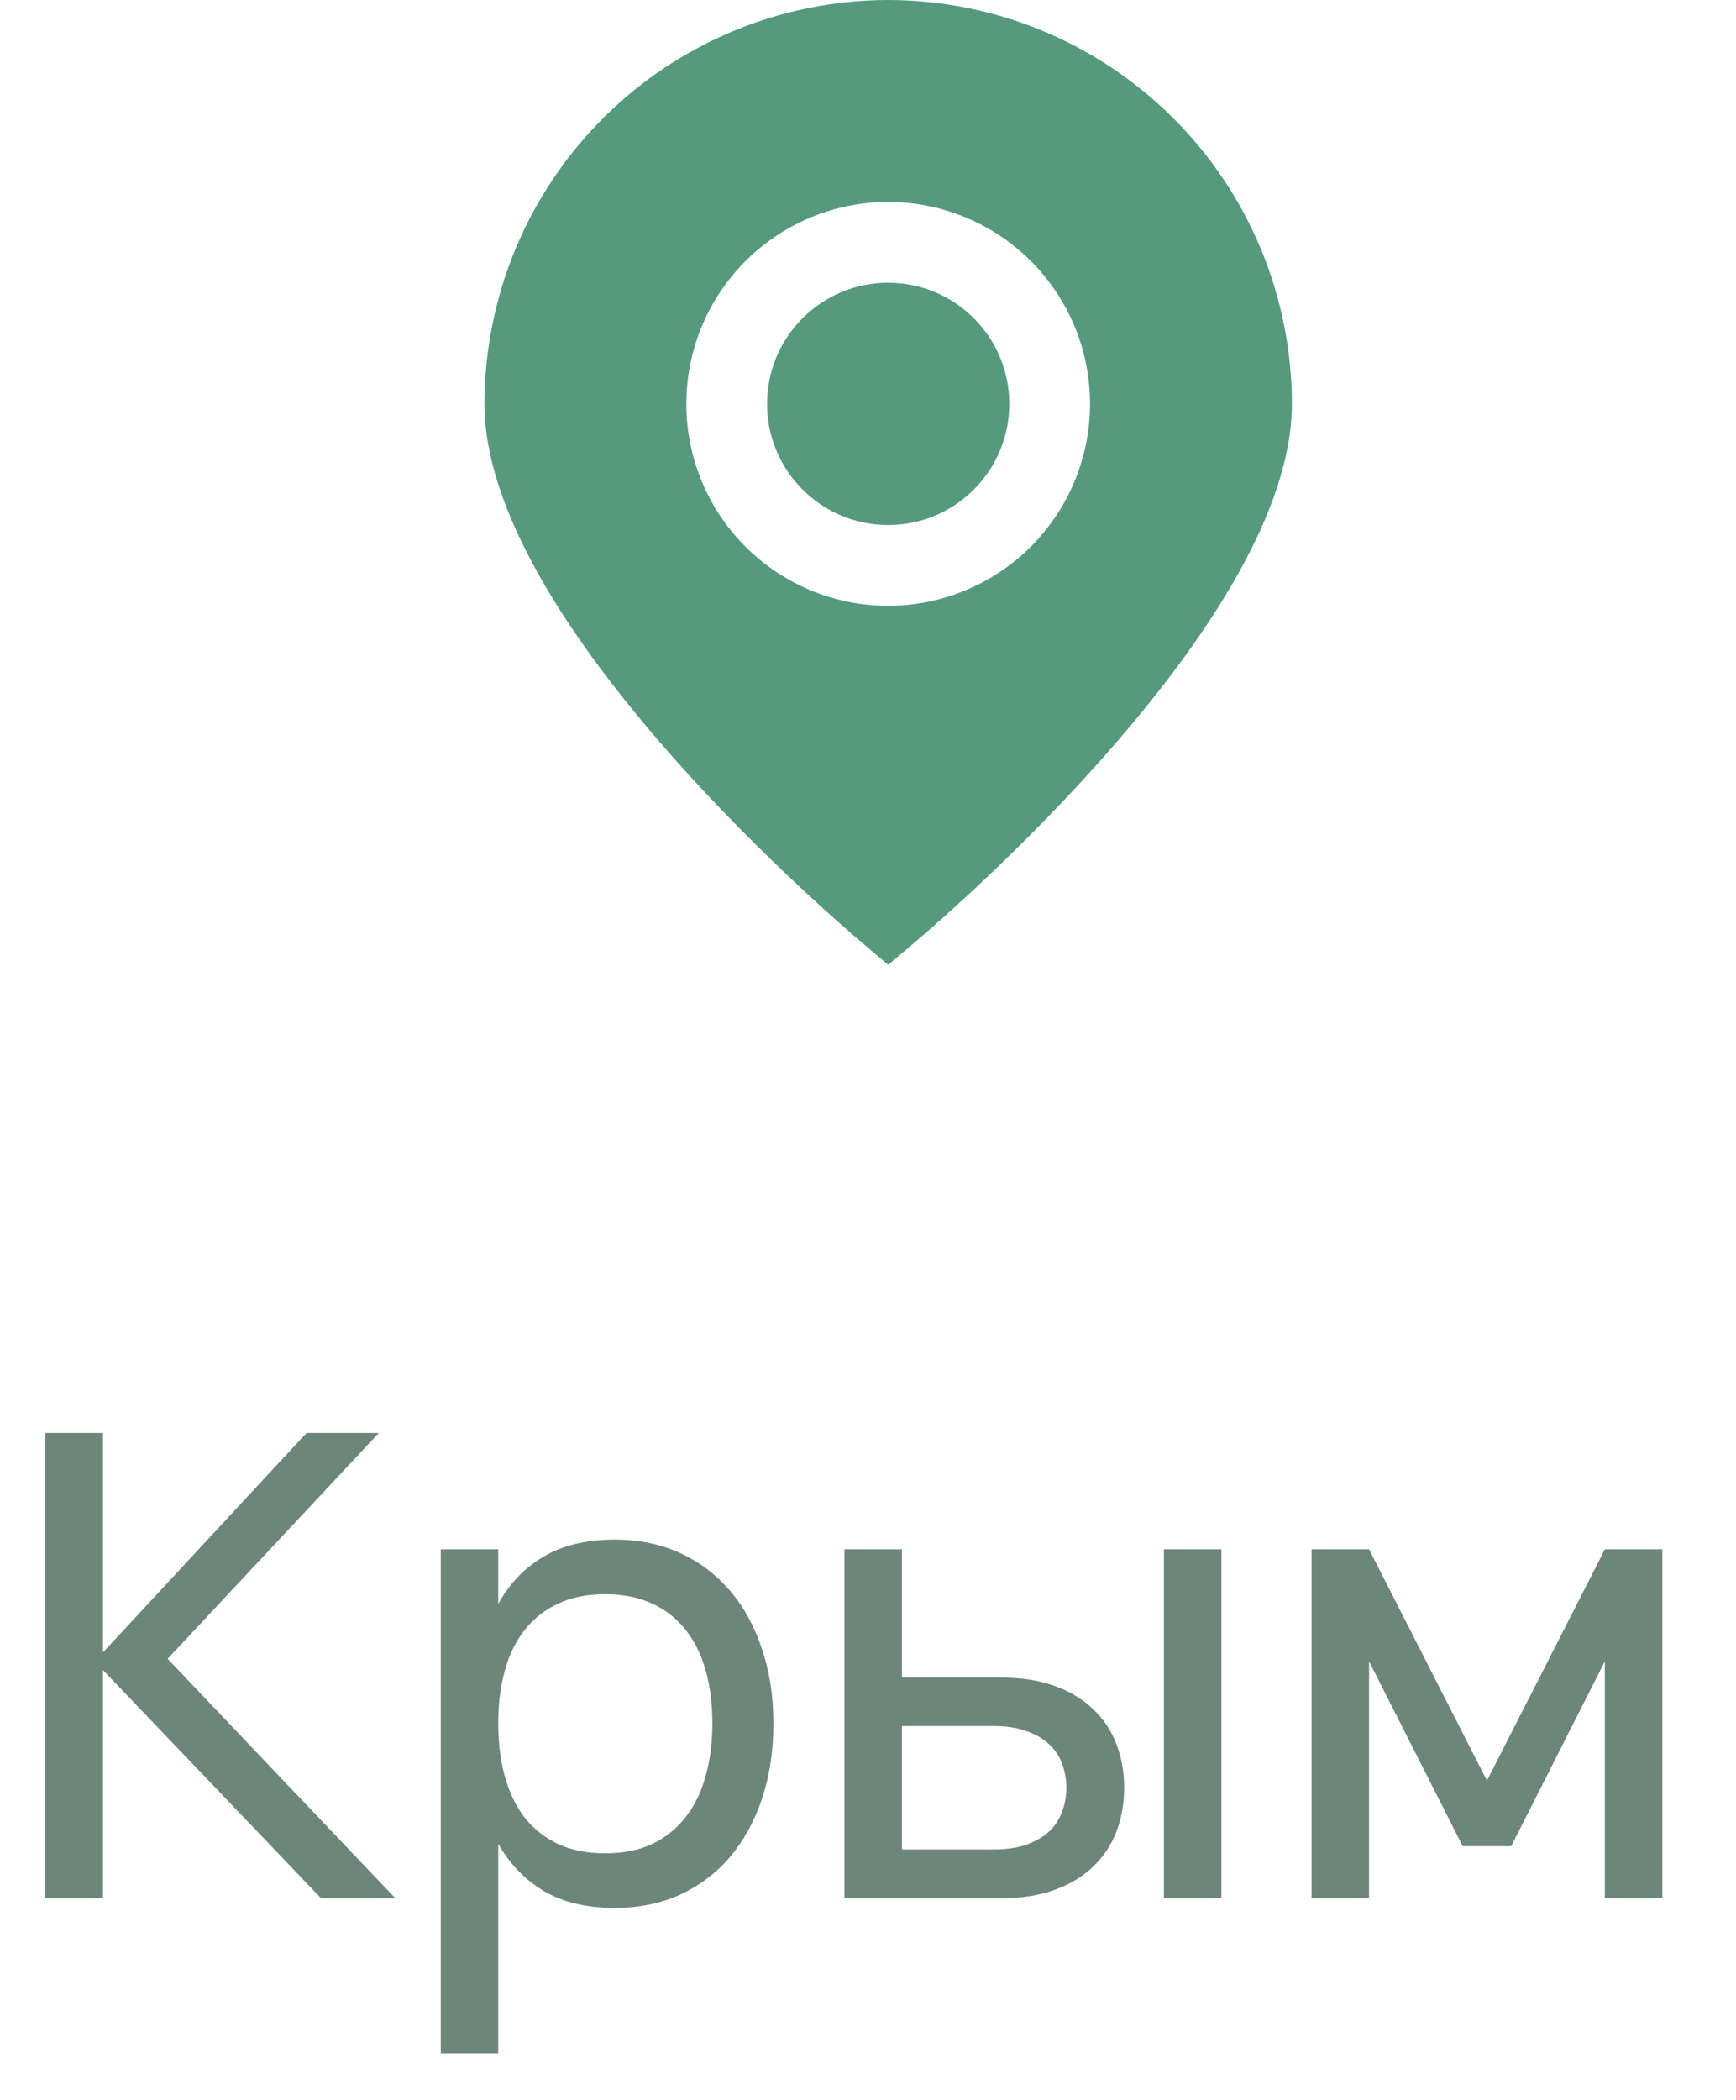
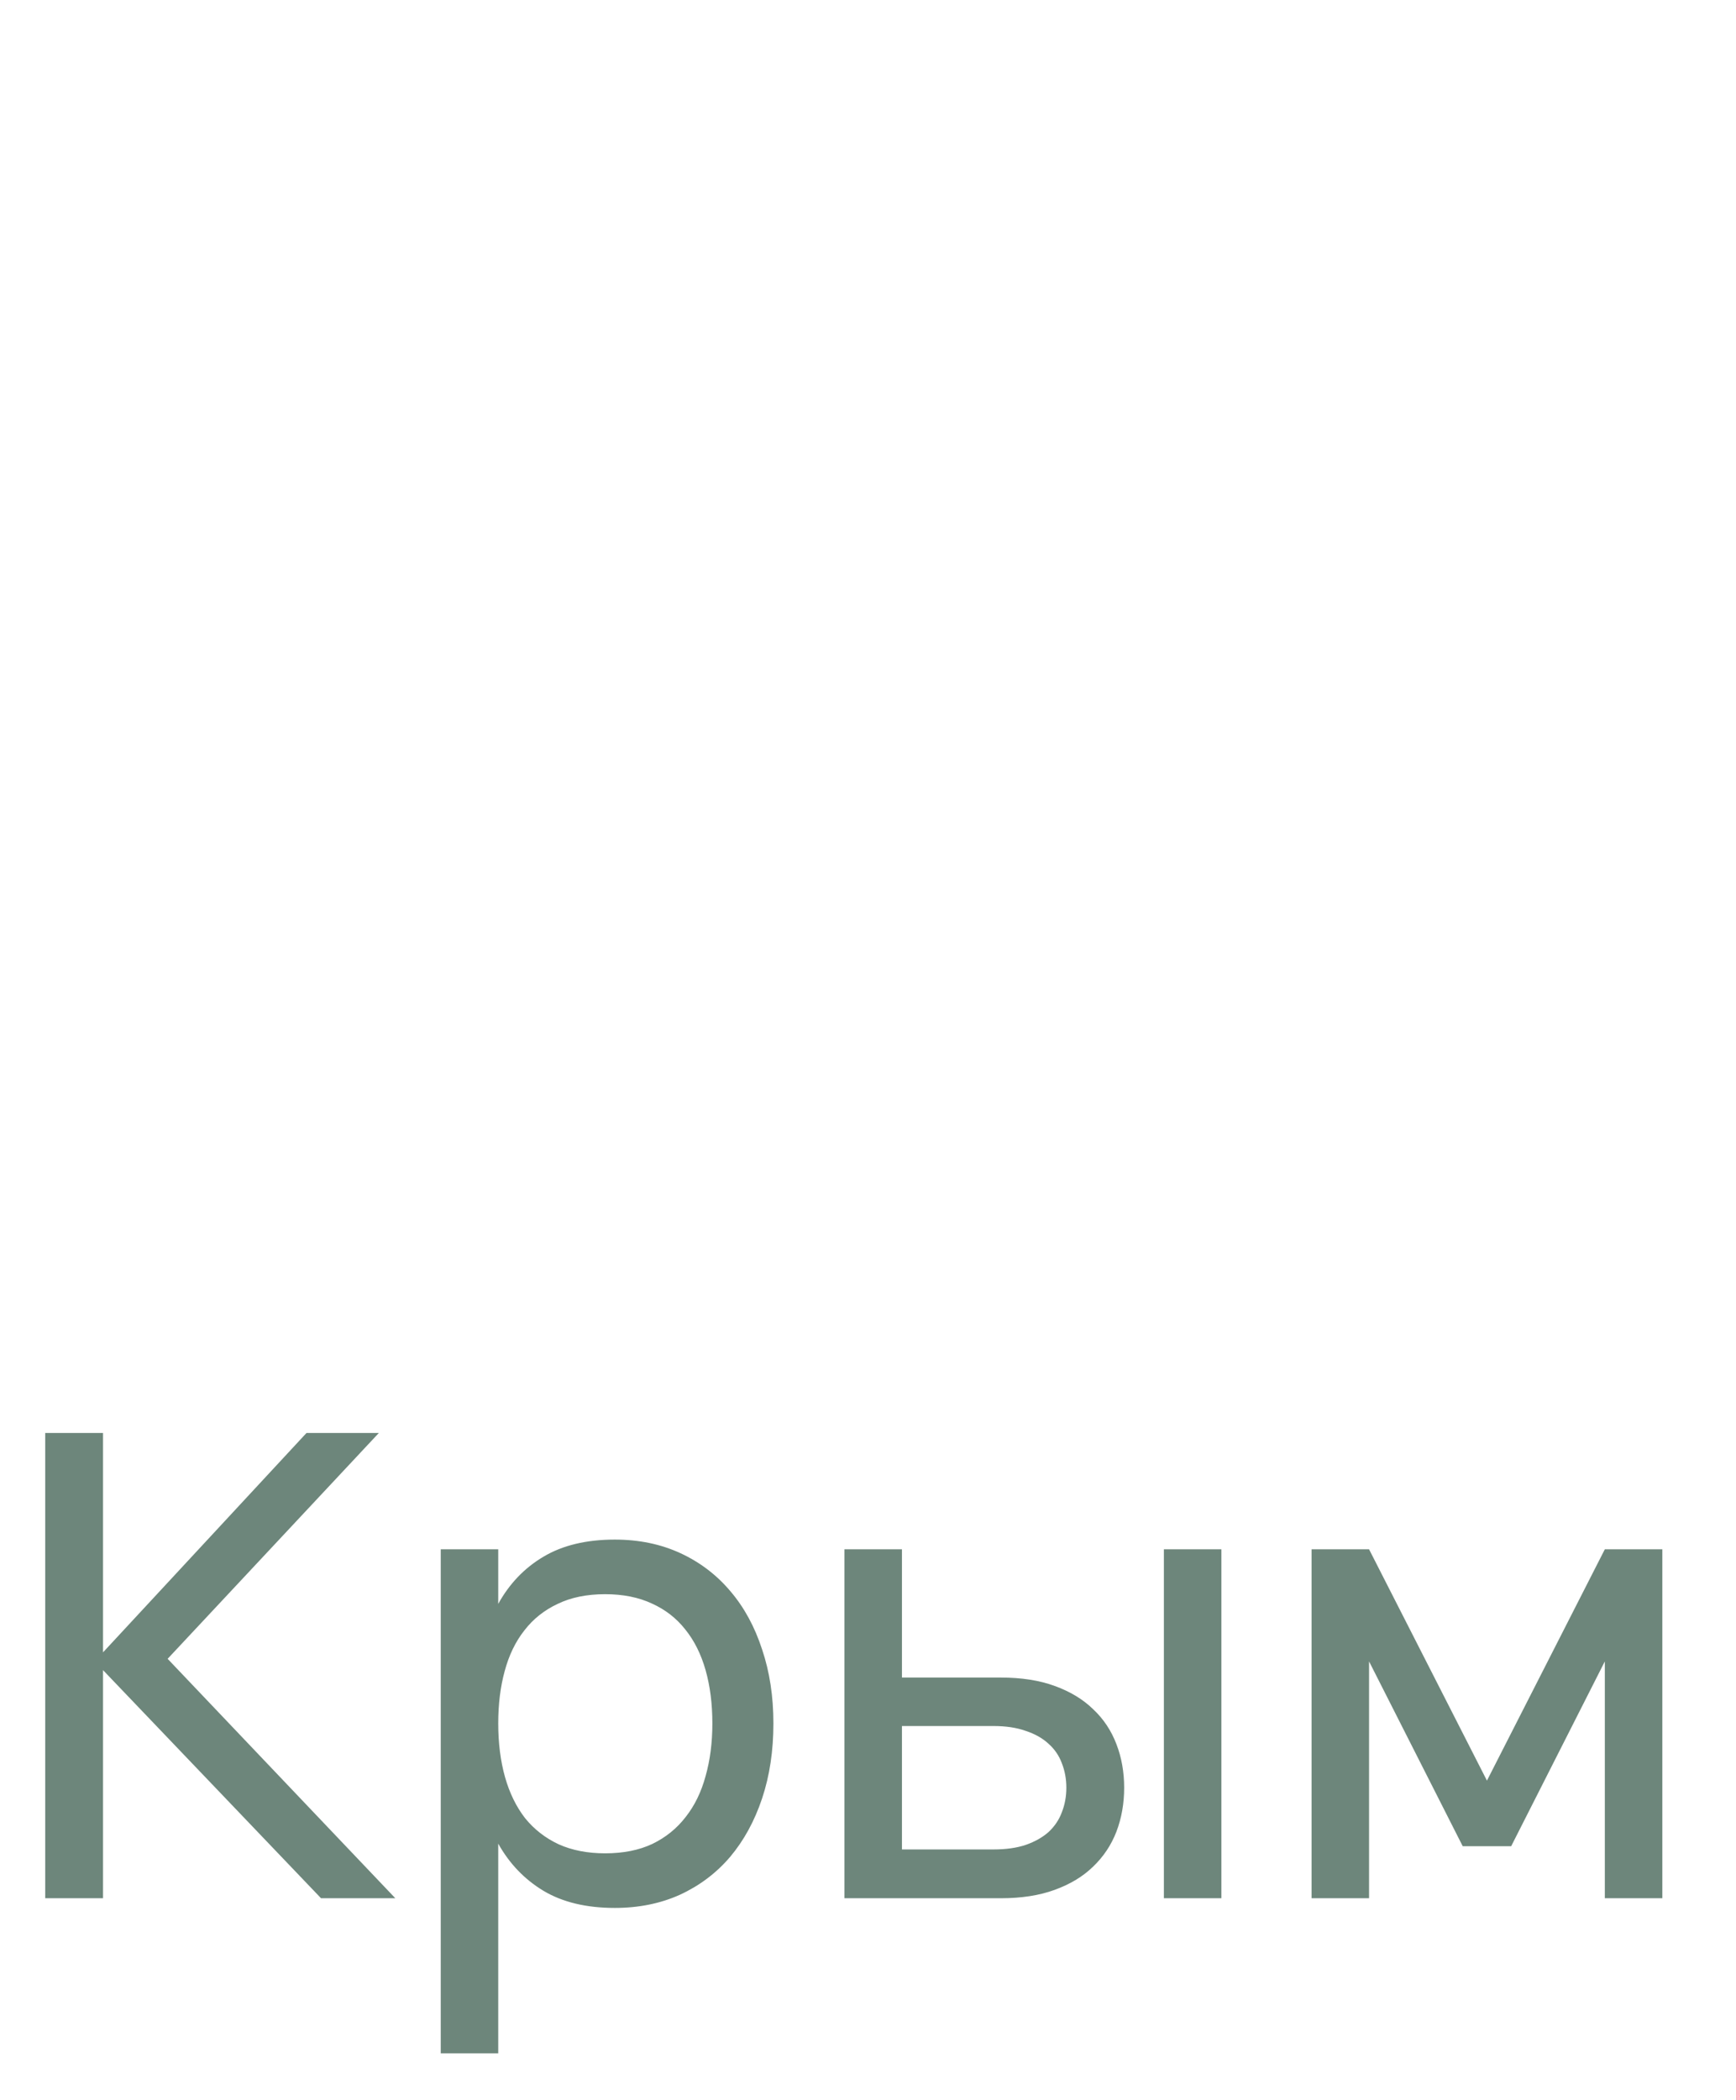
<svg xmlns="http://www.w3.org/2000/svg" width="43" height="52" viewBox="0 0 43 52" fill="none">
  <path d="M1.12 35.48H2.552V40.912L7.592 35.48H9.384L4.152 41.072L9.792 47H7.952L2.552 41.352V47H1.12V35.48ZM10.917 50.84V38.36H12.341V39.712C12.618 39.211 12.992 38.821 13.461 38.544C13.935 38.261 14.525 38.12 15.229 38.12C15.826 38.12 16.367 38.232 16.853 38.456C17.338 38.68 17.752 38.995 18.093 39.4C18.434 39.8 18.695 40.28 18.877 40.84C19.064 41.395 19.157 42.005 19.157 42.672C19.157 43.349 19.064 43.968 18.877 44.528C18.69 45.088 18.426 45.571 18.085 45.976C17.744 46.376 17.33 46.688 16.845 46.912C16.36 47.131 15.821 47.24 15.229 47.24C14.525 47.24 13.935 47.099 13.461 46.816C12.992 46.533 12.618 46.144 12.341 45.648V50.84H10.917ZM14.989 45.888C15.437 45.888 15.826 45.811 16.157 45.656C16.488 45.496 16.762 45.275 16.981 44.992C17.205 44.709 17.37 44.371 17.477 43.976C17.589 43.581 17.645 43.147 17.645 42.672C17.645 42.187 17.589 41.747 17.477 41.352C17.365 40.957 17.197 40.621 16.973 40.344C16.754 40.067 16.48 39.853 16.149 39.704C15.818 39.549 15.431 39.472 14.989 39.472C14.536 39.472 14.143 39.552 13.813 39.712C13.482 39.867 13.207 40.085 12.989 40.368C12.77 40.645 12.607 40.981 12.501 41.376C12.394 41.765 12.341 42.197 12.341 42.672C12.341 43.157 12.397 43.6 12.509 44C12.621 44.395 12.786 44.733 13.005 45.016C13.229 45.293 13.506 45.509 13.837 45.664C14.168 45.813 14.552 45.888 14.989 45.888ZM28.829 47V38.36H30.253V47H28.829ZM24.789 47H20.917V38.36H22.341V41.536H24.789C25.301 41.536 25.746 41.605 26.125 41.744C26.509 41.883 26.826 42.075 27.077 42.32C27.333 42.56 27.525 42.848 27.653 43.184C27.781 43.515 27.845 43.875 27.845 44.264C27.845 44.653 27.781 45.016 27.653 45.352C27.525 45.683 27.333 45.971 27.077 46.216C26.826 46.461 26.509 46.653 26.125 46.792C25.746 46.931 25.301 47 24.789 47ZM24.605 45.792C24.914 45.792 25.181 45.755 25.405 45.68C25.634 45.6 25.823 45.493 25.973 45.36C26.122 45.221 26.232 45.059 26.301 44.872C26.375 44.685 26.413 44.483 26.413 44.264C26.413 44.045 26.375 43.843 26.301 43.656C26.232 43.469 26.122 43.309 25.973 43.176C25.823 43.037 25.634 42.931 25.405 42.856C25.181 42.776 24.914 42.736 24.605 42.736H22.341V45.792H24.605ZM32.487 47V38.36H33.911L36.831 44.088L39.751 38.36H41.175V47H39.751V41.136L37.431 45.712H36.231L33.911 41.136V47H32.487Z" fill="#6D867B" />
  <g clip-path="url(#clip0_274_136)">
    <path d="M22 0C19.349 0.003 16.807 1.057 14.932 2.932C13.057 4.807 12.003 7.349 12 10C12 15.282 20.4 22.533 21.354 23.343L22 23.889L22.646 23.343C23.6 22.533 32 15.282 32 10C31.997 7.349 30.943 4.807 29.068 2.932C27.193 1.057 24.651 0.003 22 0V0ZM22 15C21.011 15 20.044 14.707 19.222 14.157C18.4 13.608 17.759 12.827 17.381 11.913C17.002 11 16.903 9.994 17.096 9.025C17.289 8.055 17.765 7.164 18.465 6.464C19.164 5.765 20.055 5.289 21.025 5.096C21.995 4.903 23 5.002 23.913 5.381C24.827 5.759 25.608 6.4 26.157 7.222C26.707 8.044 27 9.011 27 10C26.998 11.326 26.471 12.596 25.534 13.534C24.597 14.471 23.326 14.998 22 15Z" fill="#569A7E" />
    <path d="M22 13C23.657 13 25 11.657 25 10C25 8.343 23.657 7 22 7C20.343 7 19 8.343 19 10C19 11.657 20.343 13 22 13Z" fill="#569A7E" />
  </g>
  <defs>
    <clipPath id="clip0_274_136">
-       <rect width="24" height="24" fill="white" transform="translate(10)" />
-     </clipPath>
+       </clipPath>
  </defs>
</svg>